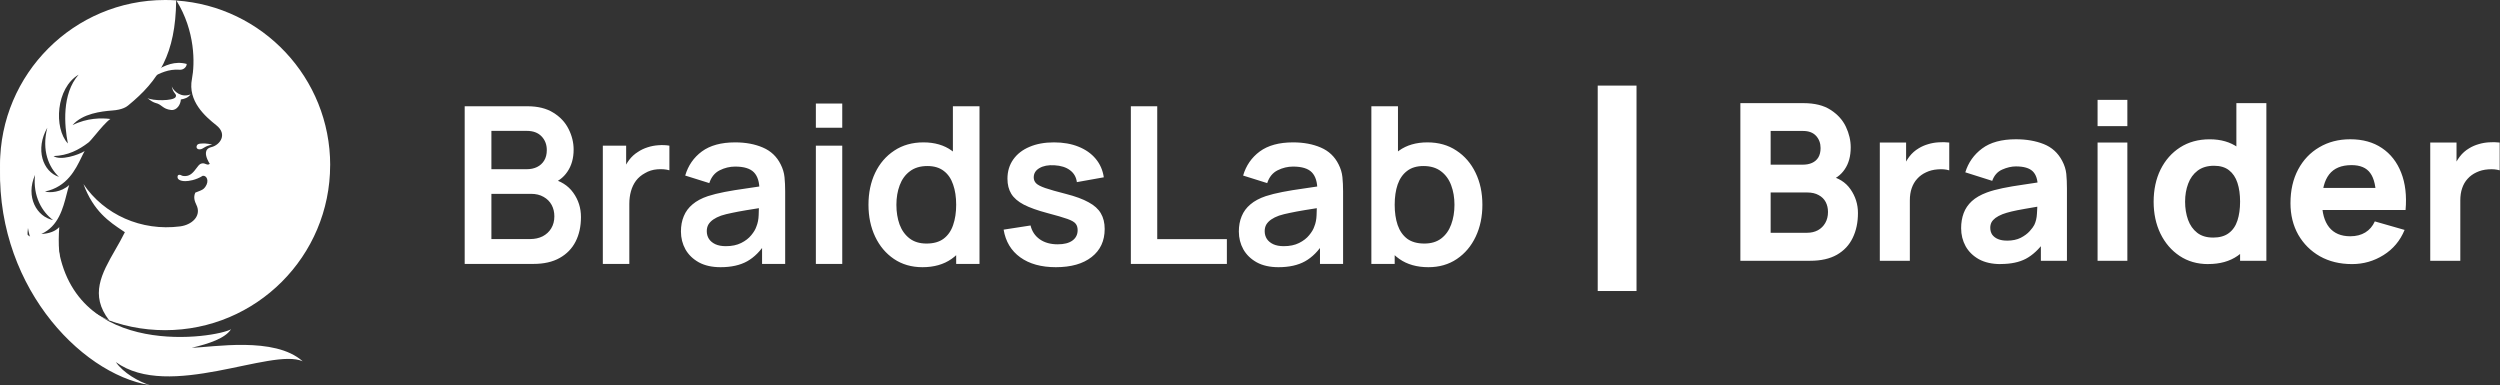
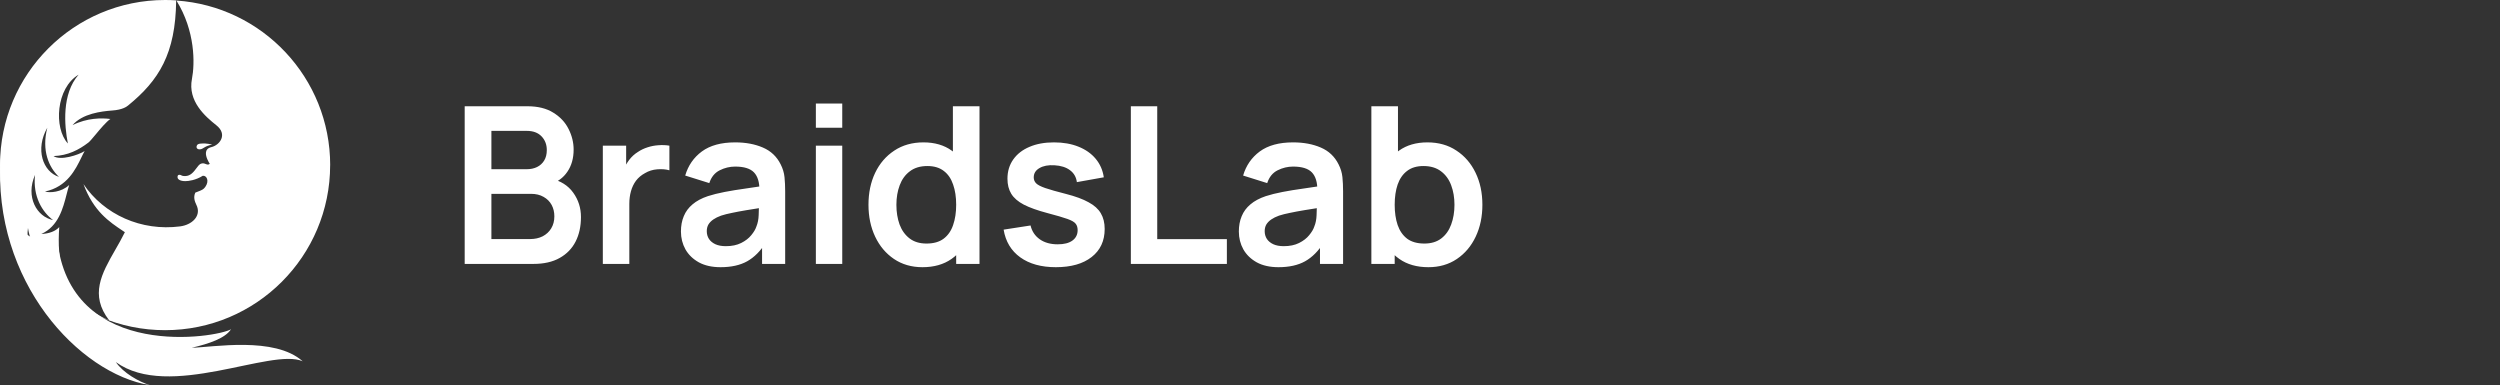
<svg xmlns="http://www.w3.org/2000/svg" width="701" height="108" viewBox="0 0 701 108" fill="none">
  <rect x="0" y="0" width="701" height="108" fill="#333333" stroke="none" />
  <path d="M130.298 74V29.792H147.828C150.816 29.792 153.262 30.396 155.165 31.603C157.089 32.79 158.511 34.315 159.432 36.178C160.374 38.04 160.845 39.964 160.845 41.949C160.845 44.385 160.261 46.452 159.095 48.151C157.948 49.849 156.383 50.995 154.398 51.589V50.054C157.181 50.688 159.289 52.009 160.722 54.014C162.175 56.02 162.901 58.302 162.901 60.86C162.901 63.48 162.4 65.772 161.397 67.737C160.394 69.702 158.9 71.237 156.915 72.342C154.95 73.447 152.515 74 149.608 74H130.298ZM137.789 67.031H148.687C149.977 67.031 151.133 66.775 152.156 66.264C153.18 65.731 153.978 64.995 154.551 64.053C155.145 63.091 155.441 61.955 155.441 60.645C155.441 59.458 155.185 58.394 154.674 57.453C154.162 56.511 153.415 55.764 152.433 55.212C151.45 54.639 150.273 54.352 148.902 54.352H137.789V67.031ZM137.789 47.444H147.736C148.8 47.444 149.752 47.24 150.591 46.831C151.43 46.421 152.095 45.817 152.586 45.019C153.077 44.221 153.323 43.239 153.323 42.072C153.323 40.537 152.832 39.258 151.849 38.234C150.867 37.211 149.496 36.7 147.736 36.7H137.789V47.444ZM169.033 74V40.844H175.572V48.918L174.774 47.874C175.183 46.769 175.725 45.766 176.401 44.866C177.097 43.945 177.926 43.187 178.887 42.594C179.706 42.041 180.607 41.611 181.589 41.304C182.592 40.977 183.615 40.783 184.659 40.721C185.703 40.639 186.716 40.68 187.698 40.844V47.752C186.716 47.465 185.58 47.373 184.291 47.475C183.022 47.578 181.876 47.936 180.852 48.55C179.829 49.102 178.99 49.808 178.335 50.668C177.7 51.528 177.23 52.51 176.923 53.615C176.616 54.7 176.462 55.877 176.462 57.146V74H169.033ZM202.049 74.921C199.654 74.921 197.628 74.471 195.97 73.57C194.312 72.649 193.054 71.431 192.194 69.917C191.355 68.402 190.935 66.734 190.935 64.913C190.935 63.316 191.201 61.884 191.734 60.615C192.266 59.325 193.084 58.22 194.19 57.299C195.295 56.358 196.727 55.59 198.488 54.997C199.818 54.567 201.373 54.178 203.154 53.83C204.955 53.482 206.899 53.165 208.987 52.878C211.095 52.571 213.295 52.244 215.587 51.896L212.947 53.4C212.968 51.108 212.456 49.419 211.412 48.335C210.368 47.25 208.608 46.708 206.132 46.708C204.638 46.708 203.195 47.056 201.803 47.752C200.411 48.447 199.439 49.645 198.887 51.343L192.133 49.225C192.951 46.421 194.507 44.17 196.799 42.471C199.112 40.772 202.223 39.923 206.132 39.923C209.079 39.923 211.668 40.404 213.899 41.366C216.15 42.328 217.818 43.904 218.903 46.094C219.497 47.26 219.855 48.458 219.978 49.686C220.1 50.893 220.162 52.213 220.162 53.646V74H213.684V66.816L214.759 67.983C213.264 70.377 211.515 72.138 209.509 73.263C207.524 74.368 205.037 74.921 202.049 74.921ZM203.522 69.027C205.201 69.027 206.633 68.73 207.82 68.136C209.007 67.543 209.949 66.816 210.645 65.957C211.361 65.097 211.842 64.289 212.088 63.531C212.476 62.59 212.691 61.515 212.732 60.308C212.794 59.08 212.824 58.087 212.824 57.33L215.096 58.005C212.865 58.353 210.952 58.66 209.355 58.926C207.759 59.192 206.388 59.448 205.242 59.694C204.095 59.919 203.082 60.175 202.202 60.461C201.343 60.768 200.616 61.127 200.023 61.536C199.429 61.945 198.968 62.416 198.641 62.948C198.334 63.48 198.181 64.104 198.181 64.821C198.181 65.639 198.385 66.366 198.795 67C199.204 67.614 199.797 68.106 200.575 68.474C201.373 68.842 202.356 69.027 203.522 69.027ZM228.768 35.809V29.024H236.167V35.809H228.768ZM228.768 74V40.844H236.167V74H228.768ZM258.656 74.921C255.607 74.921 252.946 74.153 250.674 72.618C248.402 71.084 246.642 68.996 245.394 66.356C244.145 63.715 243.521 60.738 243.521 57.422C243.521 54.066 244.145 51.077 245.394 48.458C246.663 45.817 248.454 43.74 250.766 42.225C253.079 40.691 255.801 39.923 258.932 39.923C262.084 39.923 264.725 40.691 266.853 42.225C269.002 43.74 270.629 45.817 271.734 48.458C272.84 51.098 273.392 54.086 273.392 57.422C273.392 60.717 272.84 63.695 271.734 66.356C270.629 68.996 268.982 71.084 266.792 72.618C264.602 74.153 261.89 74.921 258.656 74.921ZM259.792 68.29C261.777 68.29 263.374 67.84 264.581 66.939C265.809 66.018 266.7 64.739 267.252 63.102C267.825 61.464 268.112 59.571 268.112 57.422C268.112 55.252 267.825 53.359 267.252 51.742C266.7 50.105 265.83 48.836 264.643 47.936C263.456 47.015 261.921 46.554 260.038 46.554C258.052 46.554 256.415 47.045 255.126 48.028C253.836 48.99 252.885 50.3 252.271 51.957C251.657 53.595 251.35 55.416 251.35 57.422C251.35 59.448 251.646 61.29 252.24 62.948C252.854 64.585 253.785 65.885 255.034 66.847C256.282 67.809 257.868 68.29 259.792 68.29ZM268.112 74V50.729H267.191V29.792H274.651V74H268.112ZM296.06 74.921C291.967 74.921 288.641 74 286.083 72.158C283.524 70.316 281.969 67.727 281.416 64.391L288.969 63.224C289.357 64.862 290.217 66.151 291.547 67.093C292.878 68.034 294.556 68.505 296.582 68.505C298.363 68.505 299.734 68.157 300.696 67.461C301.678 66.745 302.17 65.772 302.17 64.544C302.17 63.787 301.985 63.183 301.617 62.733C301.269 62.262 300.491 61.812 299.284 61.382C298.076 60.953 296.224 60.41 293.727 59.755C290.944 59.018 288.733 58.23 287.096 57.391C285.459 56.532 284.282 55.519 283.565 54.352C282.849 53.185 282.491 51.773 282.491 50.115C282.491 48.048 283.033 46.247 284.118 44.712C285.203 43.177 286.717 42 288.662 41.182C290.606 40.343 292.898 39.923 295.538 39.923C298.117 39.923 300.399 40.322 302.384 41.12C304.39 41.919 306.007 43.054 307.235 44.528C308.463 46.002 309.22 47.731 309.507 49.716L301.955 51.067C301.77 49.655 301.126 48.539 300.021 47.721C298.936 46.902 297.483 46.442 295.661 46.339C293.921 46.237 292.52 46.503 291.455 47.138C290.391 47.752 289.859 48.621 289.859 49.747C289.859 50.382 290.074 50.924 290.504 51.374C290.933 51.824 291.793 52.275 293.082 52.725C294.392 53.175 296.337 53.728 298.915 54.383C301.556 55.058 303.664 55.836 305.24 56.716C306.836 57.575 307.982 58.609 308.678 59.817C309.394 61.024 309.752 62.487 309.752 64.207C309.752 67.543 308.535 70.162 306.099 72.066C303.684 73.969 300.338 74.921 296.06 74.921ZM317.091 74V29.792H324.489V67.062H344.015V74H317.091ZM358.487 74.921C356.092 74.921 354.066 74.471 352.408 73.57C350.75 72.649 349.492 71.431 348.632 69.917C347.793 68.402 347.373 66.734 347.373 64.913C347.373 63.316 347.639 61.884 348.172 60.615C348.704 59.325 349.522 58.22 350.628 57.299C351.733 56.358 353.165 55.59 354.926 54.997C356.256 54.567 357.811 54.178 359.592 53.83C361.393 53.482 363.337 53.165 365.425 52.878C367.533 52.571 369.733 52.244 372.025 51.896L369.385 53.4C369.406 51.108 368.894 49.419 367.85 48.335C366.806 47.25 365.046 46.708 362.57 46.708C361.076 46.708 359.633 47.056 358.241 47.752C356.849 48.447 355.877 49.645 355.325 51.343L348.571 49.225C349.389 46.421 350.945 44.17 353.237 42.471C355.55 40.772 358.661 39.923 362.57 39.923C365.517 39.923 368.106 40.404 370.337 41.366C372.588 42.328 374.256 43.904 375.341 46.094C375.935 47.26 376.293 48.458 376.416 49.686C376.538 50.893 376.6 52.213 376.6 53.646V74H370.122V66.816L371.197 67.983C369.703 70.377 367.953 72.138 365.947 73.263C363.962 74.368 361.475 74.921 358.487 74.921ZM359.96 69.027C361.639 69.027 363.071 68.73 364.258 68.136C365.445 67.543 366.387 66.816 367.083 65.957C367.799 65.097 368.28 64.289 368.526 63.531C368.915 62.59 369.129 61.515 369.17 60.308C369.232 59.08 369.262 58.087 369.262 57.33L371.534 58.005C369.303 58.353 367.39 58.66 365.793 58.926C364.197 59.192 362.826 59.448 361.68 59.694C360.533 59.919 359.52 60.175 358.64 60.461C357.781 60.768 357.054 61.127 356.461 61.536C355.867 61.945 355.407 62.416 355.079 62.948C354.772 63.48 354.619 64.104 354.619 64.821C354.619 65.639 354.823 66.366 355.233 67C355.642 67.614 356.235 68.106 357.013 68.474C357.811 68.842 358.794 69.027 359.96 69.027ZM400.526 74.921C397.292 74.921 394.58 74.153 392.39 72.618C390.2 71.084 388.553 68.996 387.447 66.356C386.342 63.695 385.79 60.717 385.79 57.422C385.79 54.086 386.342 51.098 387.447 48.458C388.553 45.817 390.17 43.74 392.298 42.225C394.447 40.691 397.097 39.923 400.249 39.923C403.381 39.923 406.093 40.691 408.385 42.225C410.698 43.74 412.488 45.817 413.757 48.458C415.026 51.077 415.661 54.066 415.661 57.422C415.661 60.738 415.037 63.715 413.788 66.356C412.54 68.996 410.779 71.084 408.508 72.618C406.236 74.153 403.575 74.921 400.526 74.921ZM384.531 74V29.792H391.991V50.729H391.07V74H384.531ZM399.39 68.29C401.314 68.29 402.9 67.809 404.148 66.847C405.397 65.885 406.318 64.585 406.911 62.948C407.525 61.29 407.832 59.448 407.832 57.422C407.832 55.416 407.525 53.595 406.911 51.957C406.297 50.3 405.346 48.99 404.056 48.028C402.767 47.045 401.129 46.554 399.144 46.554C397.261 46.554 395.726 47.015 394.539 47.936C393.352 48.836 392.472 50.105 391.899 51.742C391.346 53.359 391.07 55.252 391.07 57.422C391.07 59.571 391.346 61.464 391.899 63.102C392.472 64.739 393.362 66.018 394.57 66.939C395.798 67.84 397.404 68.29 399.39 68.29Z" fill="white" />
-   <path d="M53.455 26.45C50.904 27.51 48.715 25.66 48.164 24.24C48.294 25 48.584 25.63 49.014 26.15C49.344 26.58 49.474 26.78 49.245 27.21C48.624 28.36 42.675 28.33 41.334 27.47C42.215 28.29 43.065 28.72 43.584 28.86C45.514 29.32 45.514 30.54 47.965 30.84C49.635 31.04 50.675 29.19 50.705 27.9C51.885 27.67 52.694 27.44 53.444 26.45H53.455Z" fill="white" />
-   <path d="M52.355 17.93C52.355 18.77 51.434 19.65 50.385 19.55C44.035 19.08 41.084 24.37 35.275 23.62C41.455 22.91 45.705 16.14 52.355 17.93Z" fill="white" />
  <path d="M55.114 41.32C55.075 40.89 55.224 40.39 56.114 40.28C57.114 40.2 57.834 40.16 59.514 40.55C57.334 40.94 57.044 41.79 56.114 41.87C55.684 41.95 55.184 41.75 55.114 41.33V41.32Z" fill="white" />
  <path d="M16.224 68.6C20.755 101.24 60.844 94.69 64.775 92.32C63.205 94.82 58.645 96.38 53.775 97.51C59.675 97.38 76.995 94.25 84.865 101.3C76.064 97.41 47.374 112.35 32.484 101.53C34.554 104.56 38.914 107.02 41.984 107.99C22.314 104.8 -2.175 79.02 0.155 44.08C2.585 60.38 3.125 66.97 16.215 68.6H16.224Z" fill="white" />
  <path fill-rule="evenodd" clip-rule="evenodd" d="M92.575 46.29C92.575 71.85 71.855 92.58 46.285 92.58C20.715 92.58 0.005 71.85 0.005 46.29C0.005 20.73 20.724 0 46.294 0C47.334 0 48.364 0.03 49.395 0.1C49.245 15.1 44.544 22.54 35.944 29.56C35.544 29.89 34.385 30.79 31.415 30.99C28.454 31.22 23.154 31.82 20.334 35.09C24.465 33.02 28.524 33.06 30.954 33.36C29.785 34.16 28.134 36.13 26.805 37.73C25.924 38.78 25.184 39.67 24.805 39.96C22.105 42.03 19.015 43.63 15.014 43.76C16.915 45.13 22.005 43.46 23.735 42.36C23.445 42.85 23.154 43.46 22.825 44.14C21.215 47.46 18.814 52.42 12.614 53.7C13.944 54.13 17.204 53.93 19.404 51.87C19.154 52.64 18.924 53.52 18.684 54.46C17.665 58.44 16.375 63.45 11.585 65.61C13.845 65.51 15.575 64.81 16.614 63.68C15.985 72.71 16.915 84.14 30.625 89.84C25.075 82.7 28.515 76.7 32.315 70.06C33.234 68.46 34.175 66.82 35.014 65.11C34.825 64.98 34.624 64.85 34.434 64.72C30.634 62.19 26.224 59.25 23.404 51.62C29.195 60.19 39.614 64.88 50.505 63.48C53.764 63.05 56.294 60.71 55.264 57.91C55.205 57.76 55.135 57.59 55.044 57.4C54.664 56.57 54.135 55.4 54.764 54.01C55.035 53.9 55.264 53.81 55.484 53.73C56.554 53.32 57.084 53.11 57.554 52.42C58.785 50.69 57.925 49.15 56.855 49.29C54.895 50.52 52.895 50.79 51.965 50.79C50.565 50.79 49.904 50.32 49.804 49.86C49.705 49.39 49.834 48.93 50.474 49.03C50.645 49.05 50.734 49.1 50.825 49.16C51.005 49.26 51.205 49.37 51.934 49.37C53.455 49.35 54.334 48.16 55.075 47.17C55.465 46.64 55.815 46.18 56.194 45.97C56.825 45.65 57.275 45.83 57.684 45.99C58.075 46.14 58.414 46.28 58.825 45.94C58.554 45.54 57.594 43.94 57.755 42.74C57.825 42.21 58.054 41.54 59.315 41.24C61.645 40.67 63.904 37.67 60.645 35.11C57.584 32.68 52.584 28.38 53.825 22.11C54.654 17.86 54.785 8.72 49.465 0.15C73.555 1.78 92.585 21.83 92.585 46.33L92.575 46.29ZM22.044 20.94C15.704 24.65 15.024 35.91 19.035 40.23C18.024 35.17 17.305 26.31 22.044 20.94ZM13.264 35.82C9.835 41.81 11.975 48.13 16.535 49.6C13.725 46.96 11.614 42.24 13.264 35.82ZM9.825 49.04C7.115 55.21 10.294 60.78 14.884 61.71C11.864 59.48 9.155 55.07 9.825 49.04ZM7.845 63.92C6.925 70.22 11.124 73.77 15.434 73.84C12.325 72.37 8.705 69.82 7.845 63.92Z" fill="white" />
-   <path d="M488 73.13V28.92H505.68C508.83 28.92 511.38 29.55 513.32 30.82C515.26 32.07 516.69 33.64 517.59 35.55C518.49 37.45 518.94 39.38 518.94 41.32C518.94 43.8 518.38 45.85 517.25 47.49C516.14 49.13 514.62 50.22 512.68 50.77V49.23C515.44 49.8 517.51 51.08 518.88 53.07C520.27 55.06 520.97 57.28 520.97 59.73C520.97 62.37 520.48 64.69 519.5 66.7C518.54 68.71 517.07 70.28 515.08 71.43C513.09 72.56 510.6 73.12 507.59 73.12H488V73.13ZM496.48 65.27H506.73C507.86 65.27 508.86 65.03 509.74 64.56C510.62 64.07 511.31 63.39 511.8 62.53C512.31 61.65 512.57 60.62 512.57 59.43C512.57 58.39 512.35 57.45 511.92 56.64C511.49 55.82 510.84 55.18 509.96 54.71C509.1 54.22 508.03 53.97 506.74 53.97H496.49V65.27H496.48ZM496.48 46.17H505.57C506.51 46.17 507.35 46.01 508.09 45.68C508.83 45.35 509.41 44.85 509.84 44.18C510.27 43.48 510.49 42.59 510.49 41.51C510.49 40.16 510.07 39.02 509.23 38.1C508.39 37.18 507.17 36.72 505.58 36.72H496.49V46.18L496.48 46.17ZM527.1 73.13V39.97H534.47V48.07L533.67 47.03C534.1 45.88 534.67 44.84 535.39 43.9C536.11 42.96 536.99 42.18 538.03 41.57C538.83 41.08 539.7 40.7 540.64 40.43C541.58 40.14 542.55 39.97 543.56 39.91C544.56 39.83 545.57 39.85 546.57 39.97V47.77C545.65 47.48 544.58 47.39 543.35 47.49C542.14 47.57 541.05 47.85 540.07 48.32C539.09 48.77 538.26 49.37 537.58 50.13C536.9 50.87 536.39 51.75 536.04 52.77C535.69 53.77 535.52 54.91 535.52 56.18V73.13H527.11H527.1ZM560.95 74.05C558.58 74.05 556.56 73.6 554.9 72.7C553.26 71.78 552.01 70.56 551.16 69.05C550.32 67.51 549.9 65.83 549.9 63.98C549.9 62.44 550.14 61.04 550.61 59.77C551.08 58.5 551.84 57.39 552.88 56.42C553.94 55.44 555.37 54.62 557.15 53.96C558.38 53.51 559.84 53.11 561.54 52.76C563.24 52.41 565.16 52.08 567.31 51.78C569.46 51.45 571.82 51.09 574.4 50.71L571.39 52.37C571.39 50.41 570.92 48.96 569.98 48.04C569.04 47.12 567.46 46.66 565.25 46.66C564.02 46.66 562.74 46.96 561.41 47.55C560.08 48.14 559.15 49.2 558.62 50.71L551.07 48.32C551.91 45.58 553.48 43.35 555.8 41.63C558.11 39.91 561.26 39.05 565.26 39.05C568.19 39.05 570.79 39.5 573.06 40.4C575.33 41.3 577.05 42.86 578.22 45.07C578.88 46.3 579.26 47.53 579.39 48.75C579.51 49.98 579.57 51.35 579.57 52.86V73.12H572.26V66.3L573.3 67.71C571.68 69.94 569.93 71.56 568.05 72.56C566.19 73.54 563.82 74.03 560.96 74.03L560.95 74.05ZM562.74 67.48C564.27 67.48 565.56 67.21 566.61 66.68C567.68 66.13 568.51 65.5 569.13 64.81C569.76 64.11 570.19 63.53 570.42 63.06C570.85 62.16 571.1 61.12 571.16 59.93C571.24 58.72 571.28 57.72 571.28 56.92L573.74 57.53C571.26 57.94 569.26 58.29 567.72 58.57C566.19 58.84 564.95 59.08 564.01 59.31C563.07 59.54 562.24 59.78 561.52 60.05C560.7 60.38 560.04 60.74 559.52 61.12C559.03 61.49 558.66 61.9 558.41 62.35C558.19 62.8 558.07 63.3 558.07 63.85C558.07 64.61 558.25 65.26 558.62 65.81C559.01 66.34 559.55 66.75 560.25 67.04C560.95 67.33 561.77 67.47 562.74 67.47V67.48ZM588.16 35.37V28H596.51V35.37H588.16ZM588.16 73.13V39.97H596.51V73.13H588.16ZM619.16 74.05C616.11 74.05 613.44 73.28 611.15 71.75C608.86 70.22 607.07 68.13 605.78 65.49C604.51 62.85 603.88 59.87 603.88 56.56C603.88 53.25 604.52 50.18 605.81 47.56C607.12 44.92 608.95 42.84 611.3 41.33C613.65 39.82 616.42 39.06 619.59 39.06C622.76 39.06 625.39 39.83 627.54 41.36C629.69 42.9 631.32 44.98 632.42 47.62C633.53 50.26 634.08 53.24 634.08 56.55C634.08 59.86 633.52 62.84 632.39 65.48C631.28 68.12 629.63 70.21 627.42 71.74C625.21 73.28 622.46 74.04 619.16 74.04V74.05ZM620.51 66.62C622.37 66.62 623.86 66.2 624.96 65.36C626.09 64.52 626.89 63.34 627.38 61.83C627.87 60.32 628.12 58.56 628.12 56.55C628.12 54.54 627.88 52.78 627.38 51.27C626.89 49.76 626.1 48.58 625.02 47.74C623.96 46.9 622.55 46.48 620.81 46.48C618.95 46.48 617.41 46.94 616.2 47.86C615.01 48.76 614.13 49.98 613.56 51.51C612.99 53.02 612.7 54.7 612.7 56.54C612.7 58.38 612.98 60.1 613.53 61.64C614.08 63.15 614.93 64.36 616.08 65.26C617.23 66.16 618.7 66.61 620.5 66.61L620.51 66.62ZM628.12 73.13V50.41H627.08V28.92H635.49V73.13H628.12ZM659.5 74.05C656.1 74.05 653.1 73.32 650.51 71.87C647.93 70.4 645.91 68.38 644.43 65.82C642.98 63.24 642.25 60.29 642.25 56.98C642.25 53.36 642.97 50.21 644.4 47.52C645.83 44.84 647.81 42.76 650.33 41.29C652.85 39.8 655.74 39.05 659.02 39.05C662.5 39.05 665.46 39.87 667.89 41.51C670.33 43.15 672.13 45.45 673.29 48.42C674.46 51.39 674.87 54.88 674.52 58.89H666.26V55.82C666.26 52.44 665.72 50.02 664.63 48.54C663.57 47.05 661.82 46.3 659.38 46.3C656.53 46.3 654.44 47.17 653.09 48.91C651.76 50.63 651.09 53.18 651.09 56.55C651.09 59.64 651.75 62.04 653.09 63.73C654.44 65.41 656.42 66.25 659.02 66.25C660.66 66.25 662.06 65.89 663.23 65.18C664.4 64.46 665.29 63.43 665.9 62.08L674.25 64.47C673 67.5 671.03 69.85 668.33 71.53C665.65 73.21 662.71 74.05 659.52 74.05H659.5ZM648.51 58.89V52.69H670.49V58.89H648.51ZM681.44 73.13V39.97H688.81V48.07L688.01 47.03C688.44 45.88 689.01 44.84 689.73 43.9C690.45 42.96 691.33 42.18 692.37 41.57C693.17 41.08 694.04 40.7 694.98 40.43C695.92 40.14 696.89 39.97 697.9 39.91C698.9 39.83 699.91 39.85 700.91 39.97V47.77C699.99 47.48 698.91 47.39 697.69 47.49C696.48 47.57 695.39 47.85 694.41 48.32C693.43 48.77 692.6 49.37 691.92 50.13C691.24 50.87 690.73 51.75 690.39 52.77C690.04 53.77 689.87 54.91 689.87 56.18V73.13H681.46H681.44Z" fill="white" />
-   <path d="M448 81.6V24H458.88V81.6H448Z" fill="white" />
</svg>